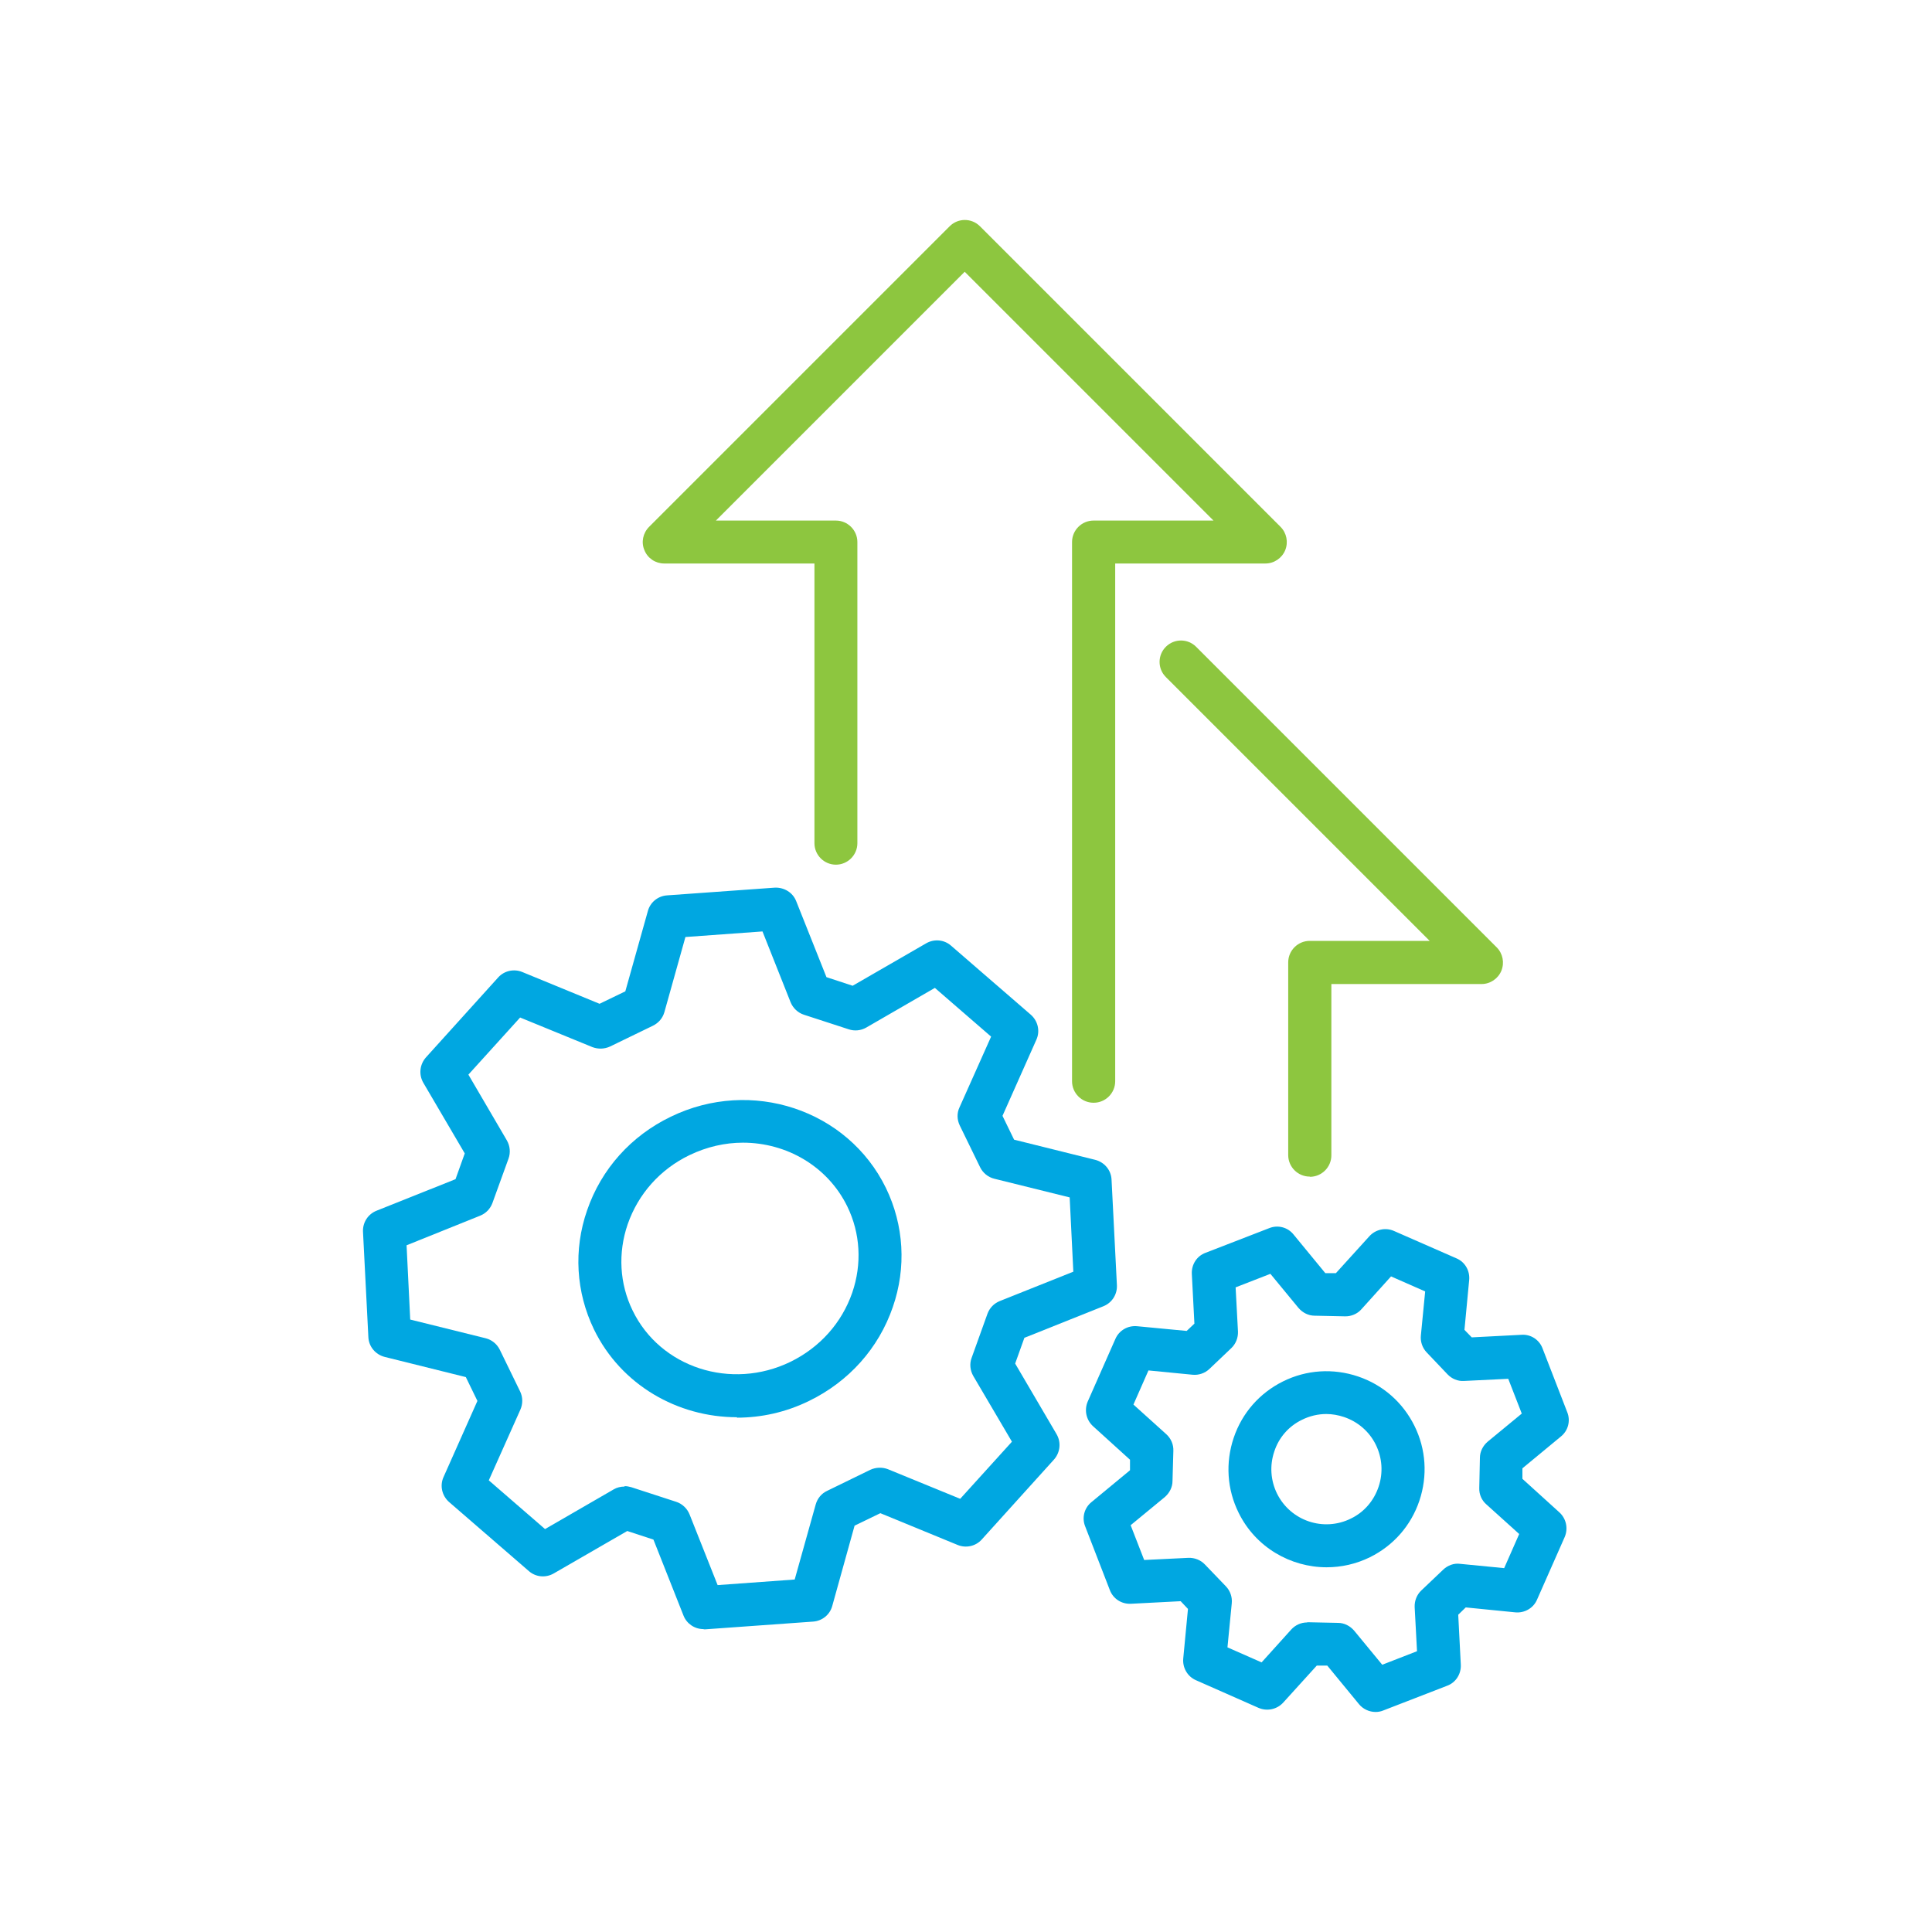
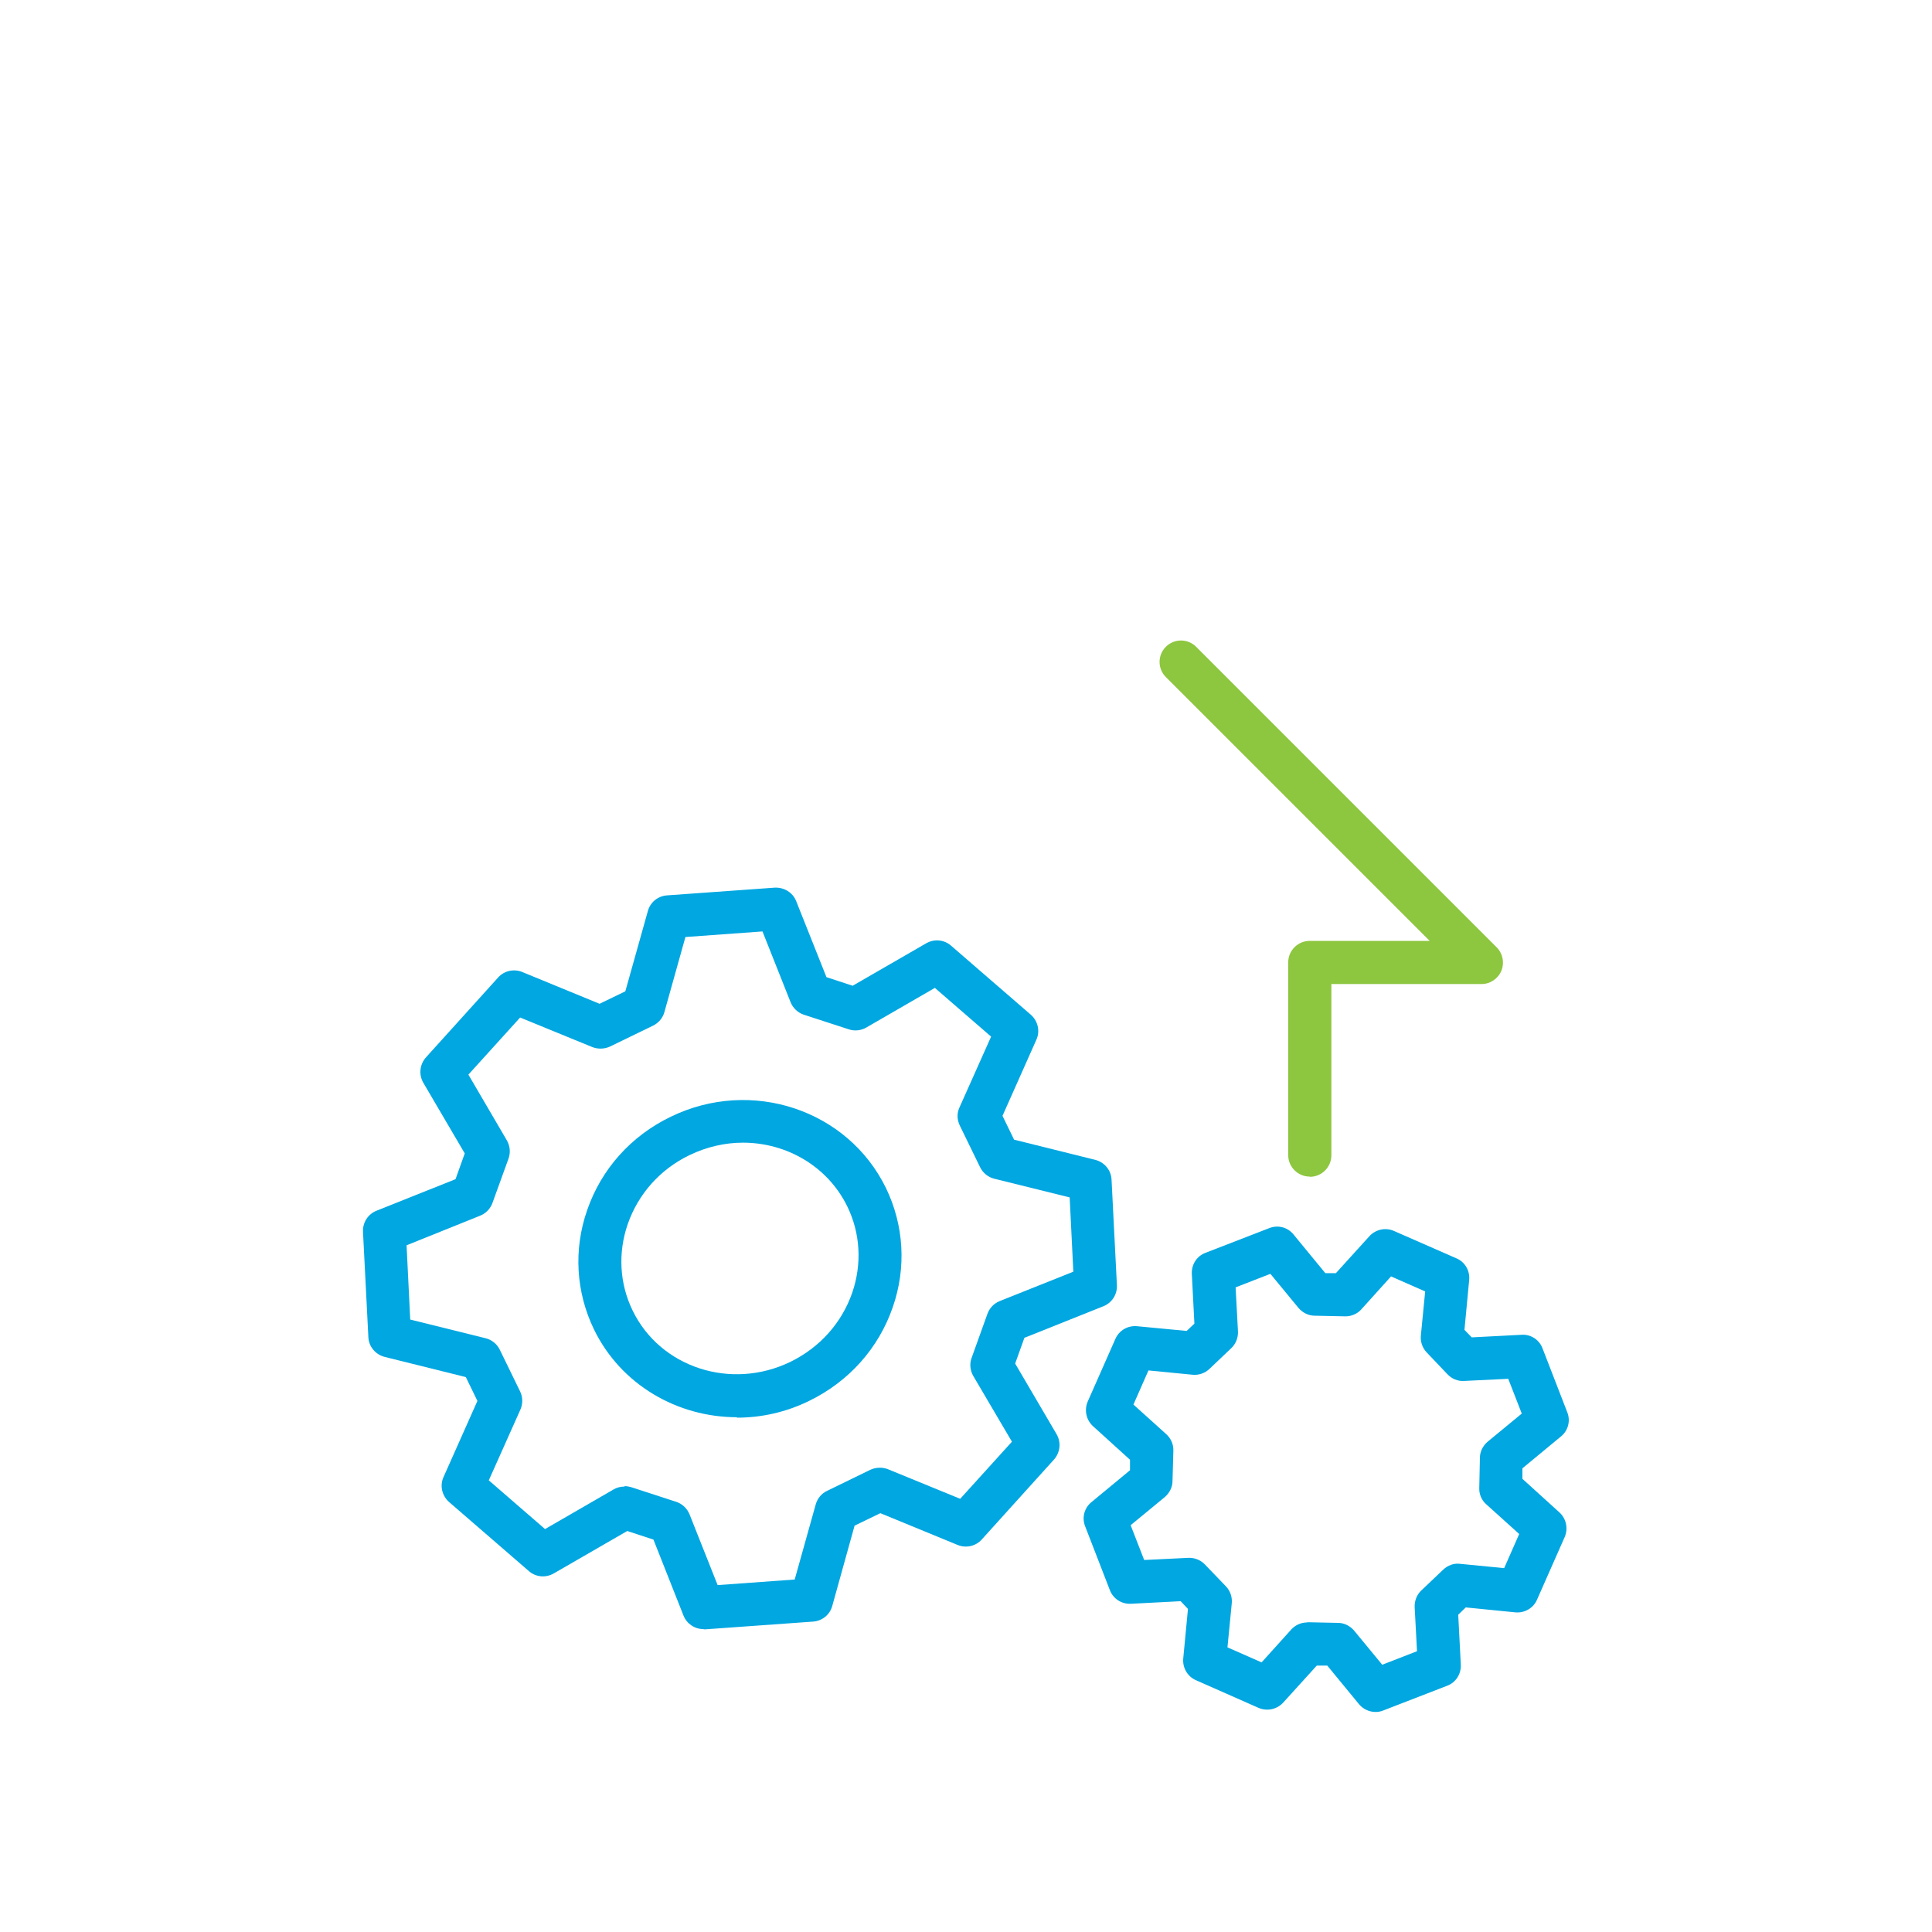
<svg xmlns="http://www.w3.org/2000/svg" id="Diagram" viewBox="0 0 90 90">
  <defs>
    <style>
      .cls-1 {
        fill: #8dc63f;
      }

      .cls-2 {
        fill: #00a7e1;
      }
    </style>
  </defs>
-   <path class="cls-1" d="M50.94,51.37c-.55,0-1-.45-1-1v-25.12c0-.55.45-1,1-1h5.59l-11.59-11.59-11.59,11.59h5.59c.55,0,1,.45,1,1v14.03c0,.55-.45,1-1,1s-1-.45-1-1v-13.03h-7c-.4,0-.77-.24-.92-.62-.16-.37-.07-.8.22-1.09l14-14c.39-.39,1.02-.39,1.41,0l14,14c.29.29.37.72.22,1.09-.15.37-.52.62-.92.62h-7v24.12c0,.55-.45,1-1,1Z" />
  <g>
    <path class="cls-2" d="M32.77,75.89c-.41,0-.78-.25-.93-.63l-1.4-3.54-1.22-.4-3.43,1.98c-.37.21-.83.17-1.15-.11l-3.72-3.22c-.33-.29-.44-.76-.26-1.16l1.58-3.55-.54-1.11-3.78-.94c-.43-.11-.74-.48-.76-.92l-.25-4.91c-.02-.43.23-.82.63-.98l3.68-1.47.43-1.2-1.93-3.29c-.22-.38-.17-.85.12-1.18l3.37-3.73c.28-.31.73-.41,1.12-.25l3.6,1.48,1.2-.58,1.05-3.74c.11-.41.47-.7.89-.73l5.02-.36c.43-.02.84.22,1,.63l1.41,3.54,1.22.4,3.43-1.98c.37-.21.83-.17,1.15.11l3.72,3.22c.33.29.44.76.26,1.16l-1.58,3.55.54,1.11,3.78.94c.43.11.74.48.76.92l.25,4.92c.02.43-.23.82-.63.98l-3.68,1.47-.43,1.2,1.93,3.29c.22.38.17.85-.12,1.18l-3.37,3.73c-.28.31-.73.41-1.12.25l-3.6-1.48-1.2.58-1.04,3.74c-.11.41-.47.7-.89.73l-5.02.36s-.05,0-.07,0ZM29.1,69.23c.1,0,.21.02.31.05l2.09.68c.28.09.51.31.62.58l1.31,3.3,3.59-.26.98-3.5c.08-.28.27-.51.53-.63l2.01-.98c.26-.12.56-.13.82-.03l3.37,1.38,2.41-2.66-1.8-3.06c-.15-.26-.18-.57-.08-.84l.74-2.06c.1-.27.3-.48.57-.59l3.43-1.37-.17-3.46-3.51-.87c-.29-.07-.53-.27-.66-.53l-.95-1.95c-.13-.27-.14-.58-.01-.85l1.47-3.29-2.62-2.27-3.2,1.85c-.25.14-.54.17-.81.08l-2.09-.68c-.28-.09-.51-.31-.62-.58l-1.31-3.3-3.59.26-.98,3.5c-.08.28-.27.5-.53.63l-2,.97c-.26.12-.55.13-.82.03l-3.37-1.38-2.41,2.66,1.79,3.06c.15.26.18.57.08.85l-.75,2.07c-.1.27-.3.48-.57.59l-3.43,1.38.17,3.46,3.51.87c.29.07.53.27.66.53l.95,1.95c.13.27.13.58.01.85l-1.47,3.29,2.62,2.27,3.2-1.85c.15-.09.33-.13.5-.13Z" />
    <path class="cls-2" d="M34.33,66.02c-2.76,0-5.4-1.5-6.66-4.09-.84-1.74-.96-3.71-.32-5.55.66-1.92,2.05-3.47,3.9-4.36,3.75-1.82,8.24-.33,10.02,3.32.84,1.73.96,3.71.32,5.55-.66,1.92-2.05,3.47-3.9,4.37-1.08.53-2.23.78-3.36.78ZM34.61,53.23c-.83,0-1.68.19-2.49.58-1.37.66-2.39,1.81-2.88,3.22-.46,1.34-.38,2.77.23,4.02,1.29,2.66,4.59,3.73,7.35,2.39,1.37-.67,2.39-1.81,2.88-3.22.46-1.34.38-2.77-.23-4.02-.92-1.88-2.84-2.97-4.86-2.97Z" />
  </g>
  <path class="cls-2" d="M64.08,79.75c-.29,0-.58-.13-.77-.36l-1.48-1.8h-.49s-1.56,1.72-1.56,1.72c-.29.32-.75.42-1.15.25l-2.92-1.29c-.39-.17-.63-.58-.59-1.01l.22-2.31-.34-.36-2.32.12c-.44.02-.83-.24-.98-.64l-1.15-2.97c-.16-.4-.04-.86.3-1.13l1.79-1.48v-.49s-1.72-1.56-1.72-1.56c-.32-.29-.42-.75-.25-1.15l1.29-2.92c.17-.39.57-.63,1.01-.59l2.31.22.36-.34-.12-2.32c-.02-.43.23-.83.64-.98l2.97-1.15c.4-.16.86-.04,1.13.3l1.48,1.8h.49s1.56-1.72,1.56-1.72c.29-.32.75-.42,1.14-.25l2.92,1.28c.4.17.63.58.59,1.01l-.22,2.32.34.35,2.32-.12c.43-.03.83.23.98.64l1.15,2.97c.16.4.04.86-.3,1.13l-1.79,1.48v.49s1.72,1.56,1.72,1.56c.32.29.42.75.25,1.15l-1.29,2.92c-.17.4-.59.63-1.01.59l-2.31-.23-.35.34.12,2.33c.02.43-.23.83-.64.98l-2.97,1.15c-.12.05-.24.07-.36.07ZM60.9,75.57s.01,0,.02,0l1.41.03c.29,0,.56.14.75.36l1.31,1.59,1.62-.63-.11-2.06c-.01-.29.1-.57.31-.77l1.02-.97c.21-.2.5-.31.79-.27l2.05.2.7-1.59-1.53-1.38c-.22-.19-.34-.47-.33-.76l.03-1.41c0-.29.14-.56.36-.75l1.59-1.31-.63-1.62-2.06.1c-.29.02-.57-.1-.77-.31l-.97-1.02c-.2-.21-.3-.5-.27-.79l.2-2.05-1.59-.7-1.38,1.53c-.19.22-.49.34-.77.33l-1.41-.03c-.29,0-.56-.14-.75-.36l-1.31-1.59-1.62.63.11,2.06c.01.29-.1.57-.31.77l-1.02.97c-.21.2-.5.3-.79.27l-2.05-.2-.7,1.59,1.53,1.38c.22.2.34.48.33.77l-.04,1.41c0,.29-.14.56-.36.75l-1.59,1.31.63,1.62,2.06-.1c.29-.01.57.1.77.31l.98,1.02c.2.21.3.5.27.79l-.2,2.05,1.59.7,1.38-1.53c.19-.21.46-.33.74-.33Z" />
-   <path class="cls-2" d="M61.8,73.01c-1.68,0-3.31-.93-4.1-2.54-.54-1.09-.62-2.33-.23-3.49.39-1.16,1.21-2.09,2.3-2.63,1.09-.54,2.33-.62,3.49-.23,1.16.39,2.09,1.21,2.63,2.3s.62,2.33.23,3.49c-.39,1.16-1.21,2.09-2.3,2.63-.65.32-1.34.47-2.02.47ZM61.79,65.87c-.39,0-.78.09-1.14.27-.62.3-1.08.83-1.29,1.48-.22.65-.17,1.35.13,1.96.63,1.27,2.17,1.79,3.44,1.16.62-.3,1.07-.83,1.29-1.48.22-.65.17-1.35-.13-1.96-.3-.61-.83-1.07-1.48-1.29-.27-.09-.55-.14-.83-.14Z" />
  <path class="cls-1" d="M61.01,54.81c-.55,0-1-.45-1-1v-8.98c0-.55.45-1,1-1h5.59l-12.29-12.29c-.39-.39-.39-1.02,0-1.41s1.02-.39,1.41,0l14,14c.29.29.37.72.22,1.09-.15.37-.52.62-.92.62h-7v7.98c0,.55-.45,1-1,1Z" />
</svg>